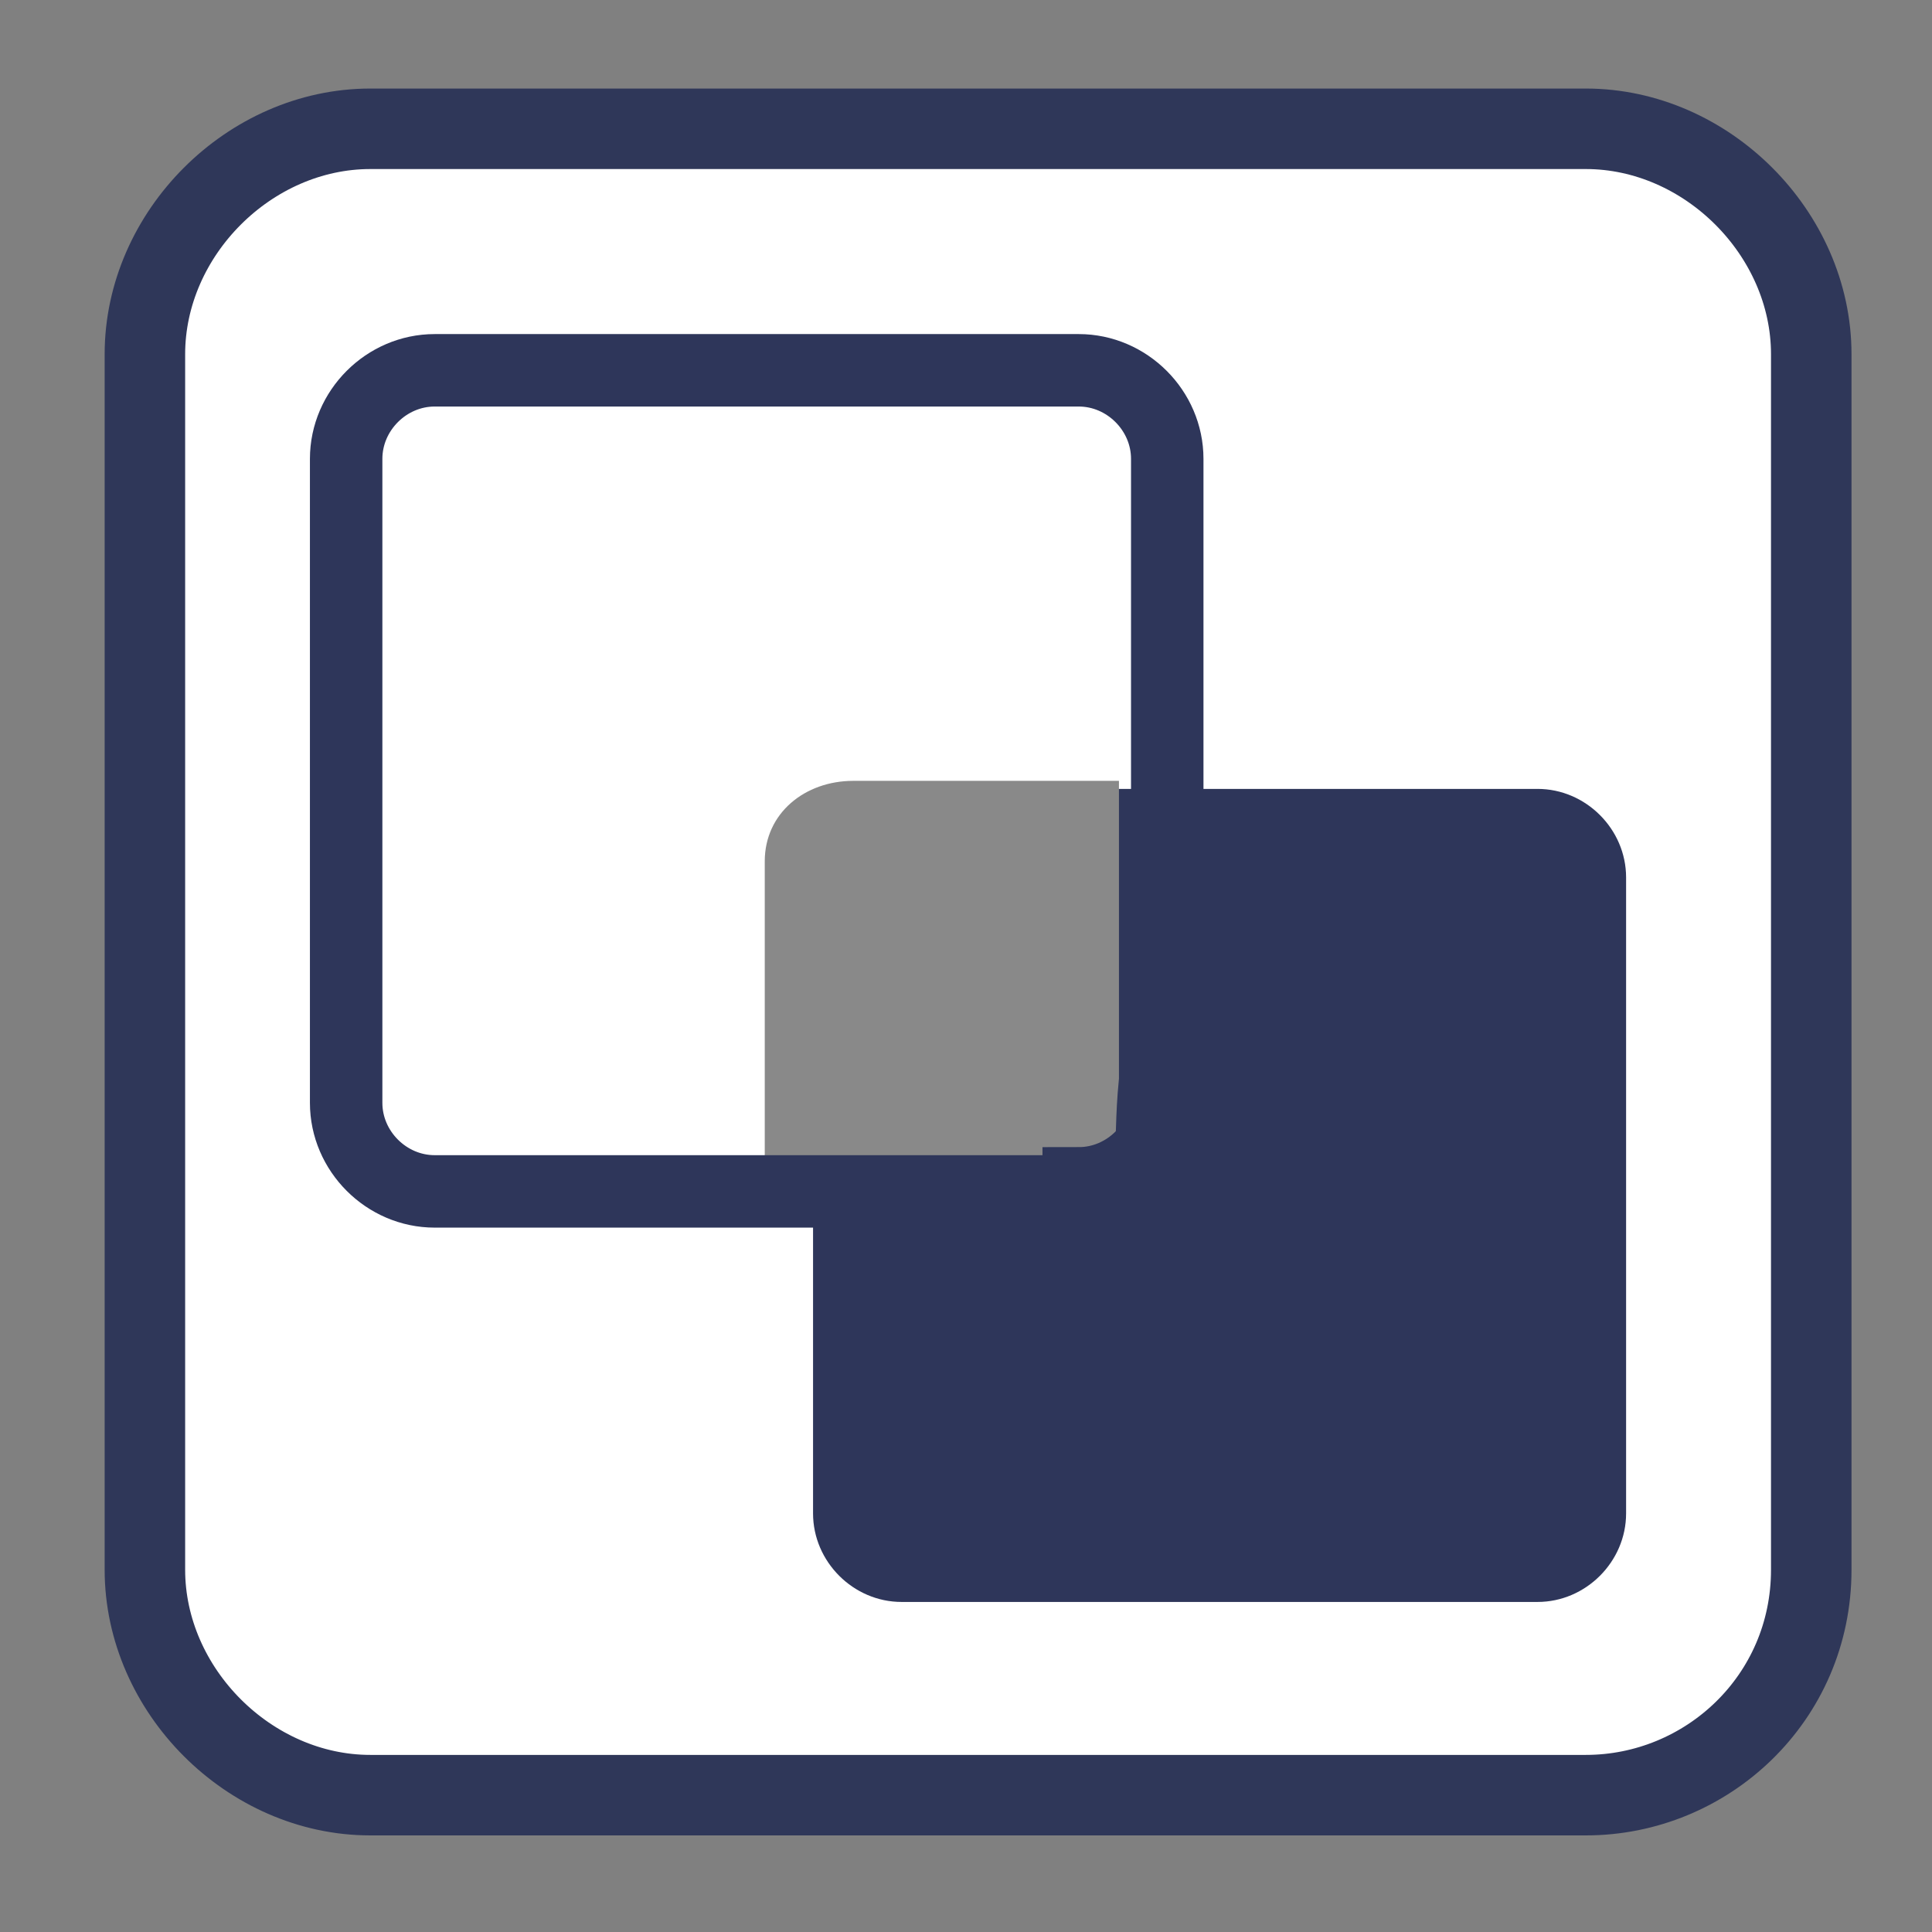
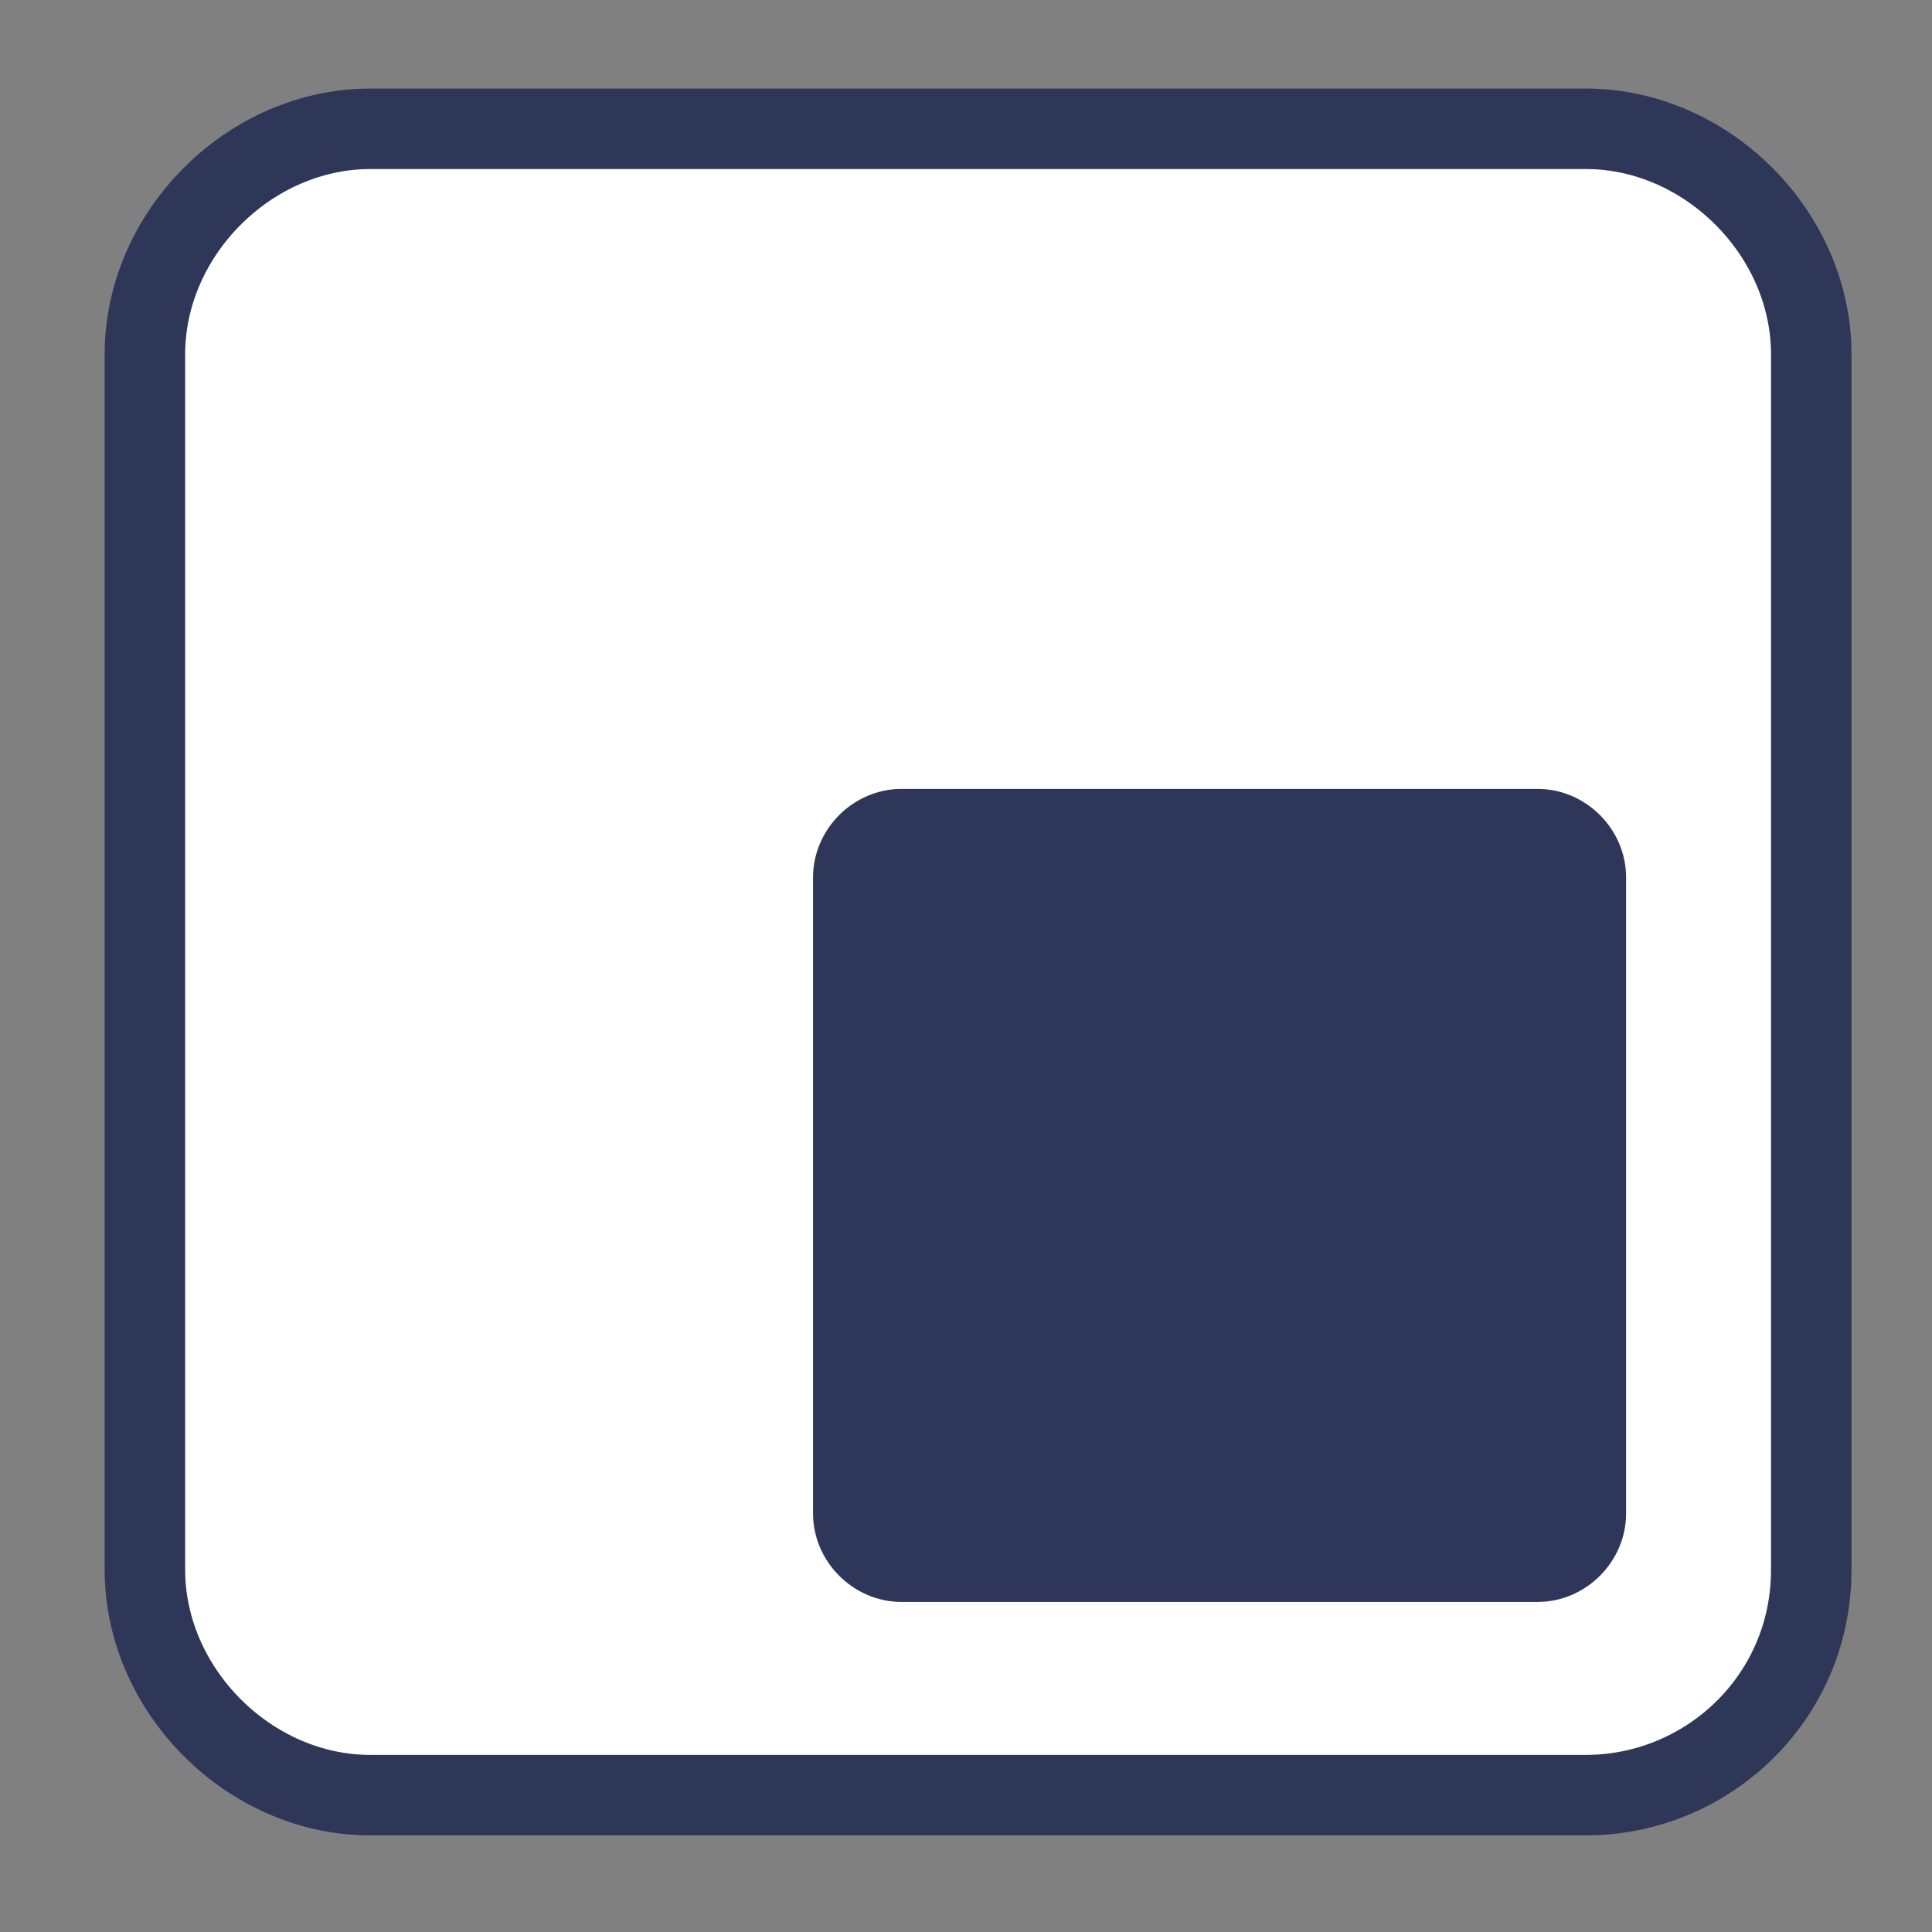
<svg xmlns="http://www.w3.org/2000/svg" id="Layer_1" data-name="Layer 1" version="1.1" viewBox="0 0 24 24">
  <rect x="0" y="0" width="24" height="24" fill="#808080" stroke="none" />
  <defs>
    <style>
      .cls-1 {
        fill: #898989;
      }

      .cls-1, .cls-2 {
        stroke-width: 0px;
      }

      .cls-2 {
        fill: #2e365a;
      }

      .cls-3 {
        fill: #fff;
        stroke: #2f3759;
      }

      .cls-3, .cls-4 {
        stroke-miterlimit: 10;
      }

      .cls-4 {
        fill: none;
        stroke: #2e365a;
        stroke-width: .9px;
      }
    </style>
  </defs>
  <path class="cls-3" d="M19.7,22.3H4.6c-1.5,0-2.8-1.3-2.8-2.8V4.4c0-1.5,1.3-2.8,2.8-2.8h15.1c1.5,0,2.8,1.3,2.8,2.8v15.1c0,1.6-1.3,2.8-2.8,2.8Z" />
  <path class="cls-2" d="M19.1,19.9h-7.9c-.6,0-1.1-.5-1.1-1.1v-7.9c0-.6.5-1.1,1.1-1.1h7.9c.6,0,1.1.5,1.1,1.1v7.9c0,.6-.5,1.1-1.1,1.1Z" />
-   <path class="cls-1" d="M10.6,9.7c-.6,0-1.1.4-1.1,1v3.7h3.9c.6,0,.4,0,.5-1v-3.7h-3.4Z" />
-   <path class="cls-4" d="M13.4,14.8h-8c-.6,0-1.1-.5-1.1-1.1v-8c0-.6.5-1.1,1.1-1.1h8c.6,0,1.1.5,1.1,1.1v7.9c0,.6-.5,1.1-1.1,1.1Z" />
</svg>